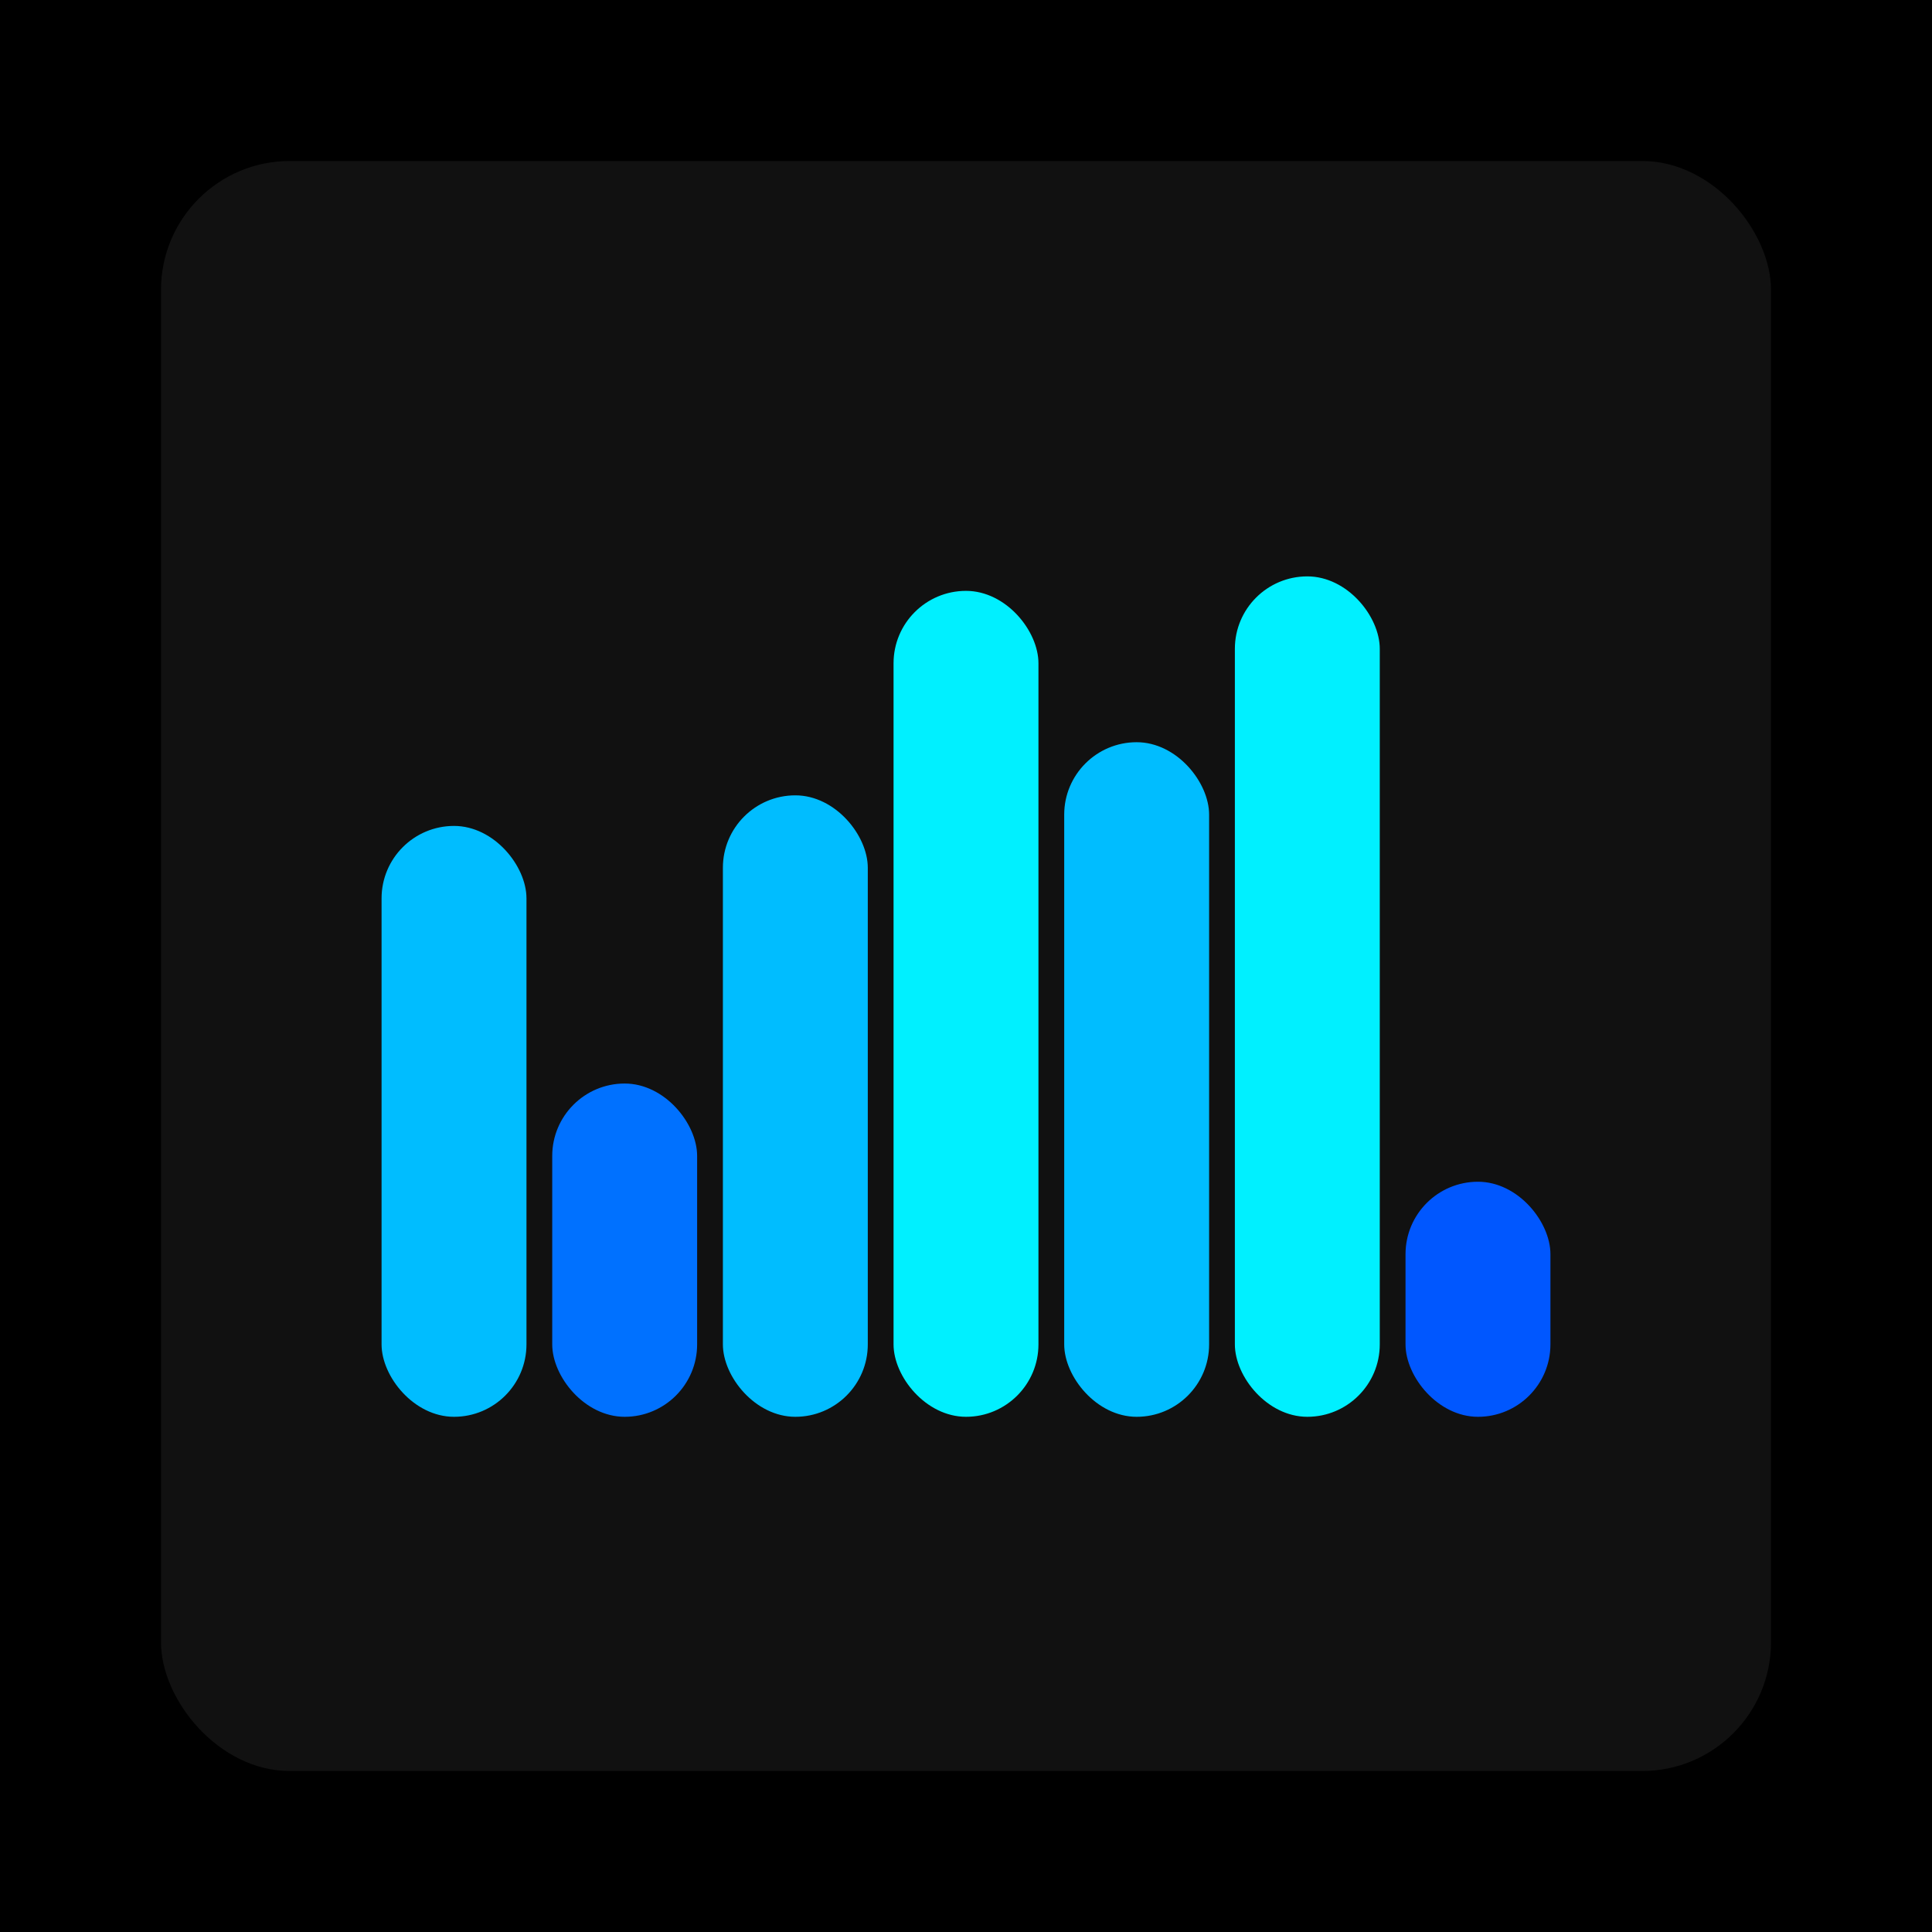
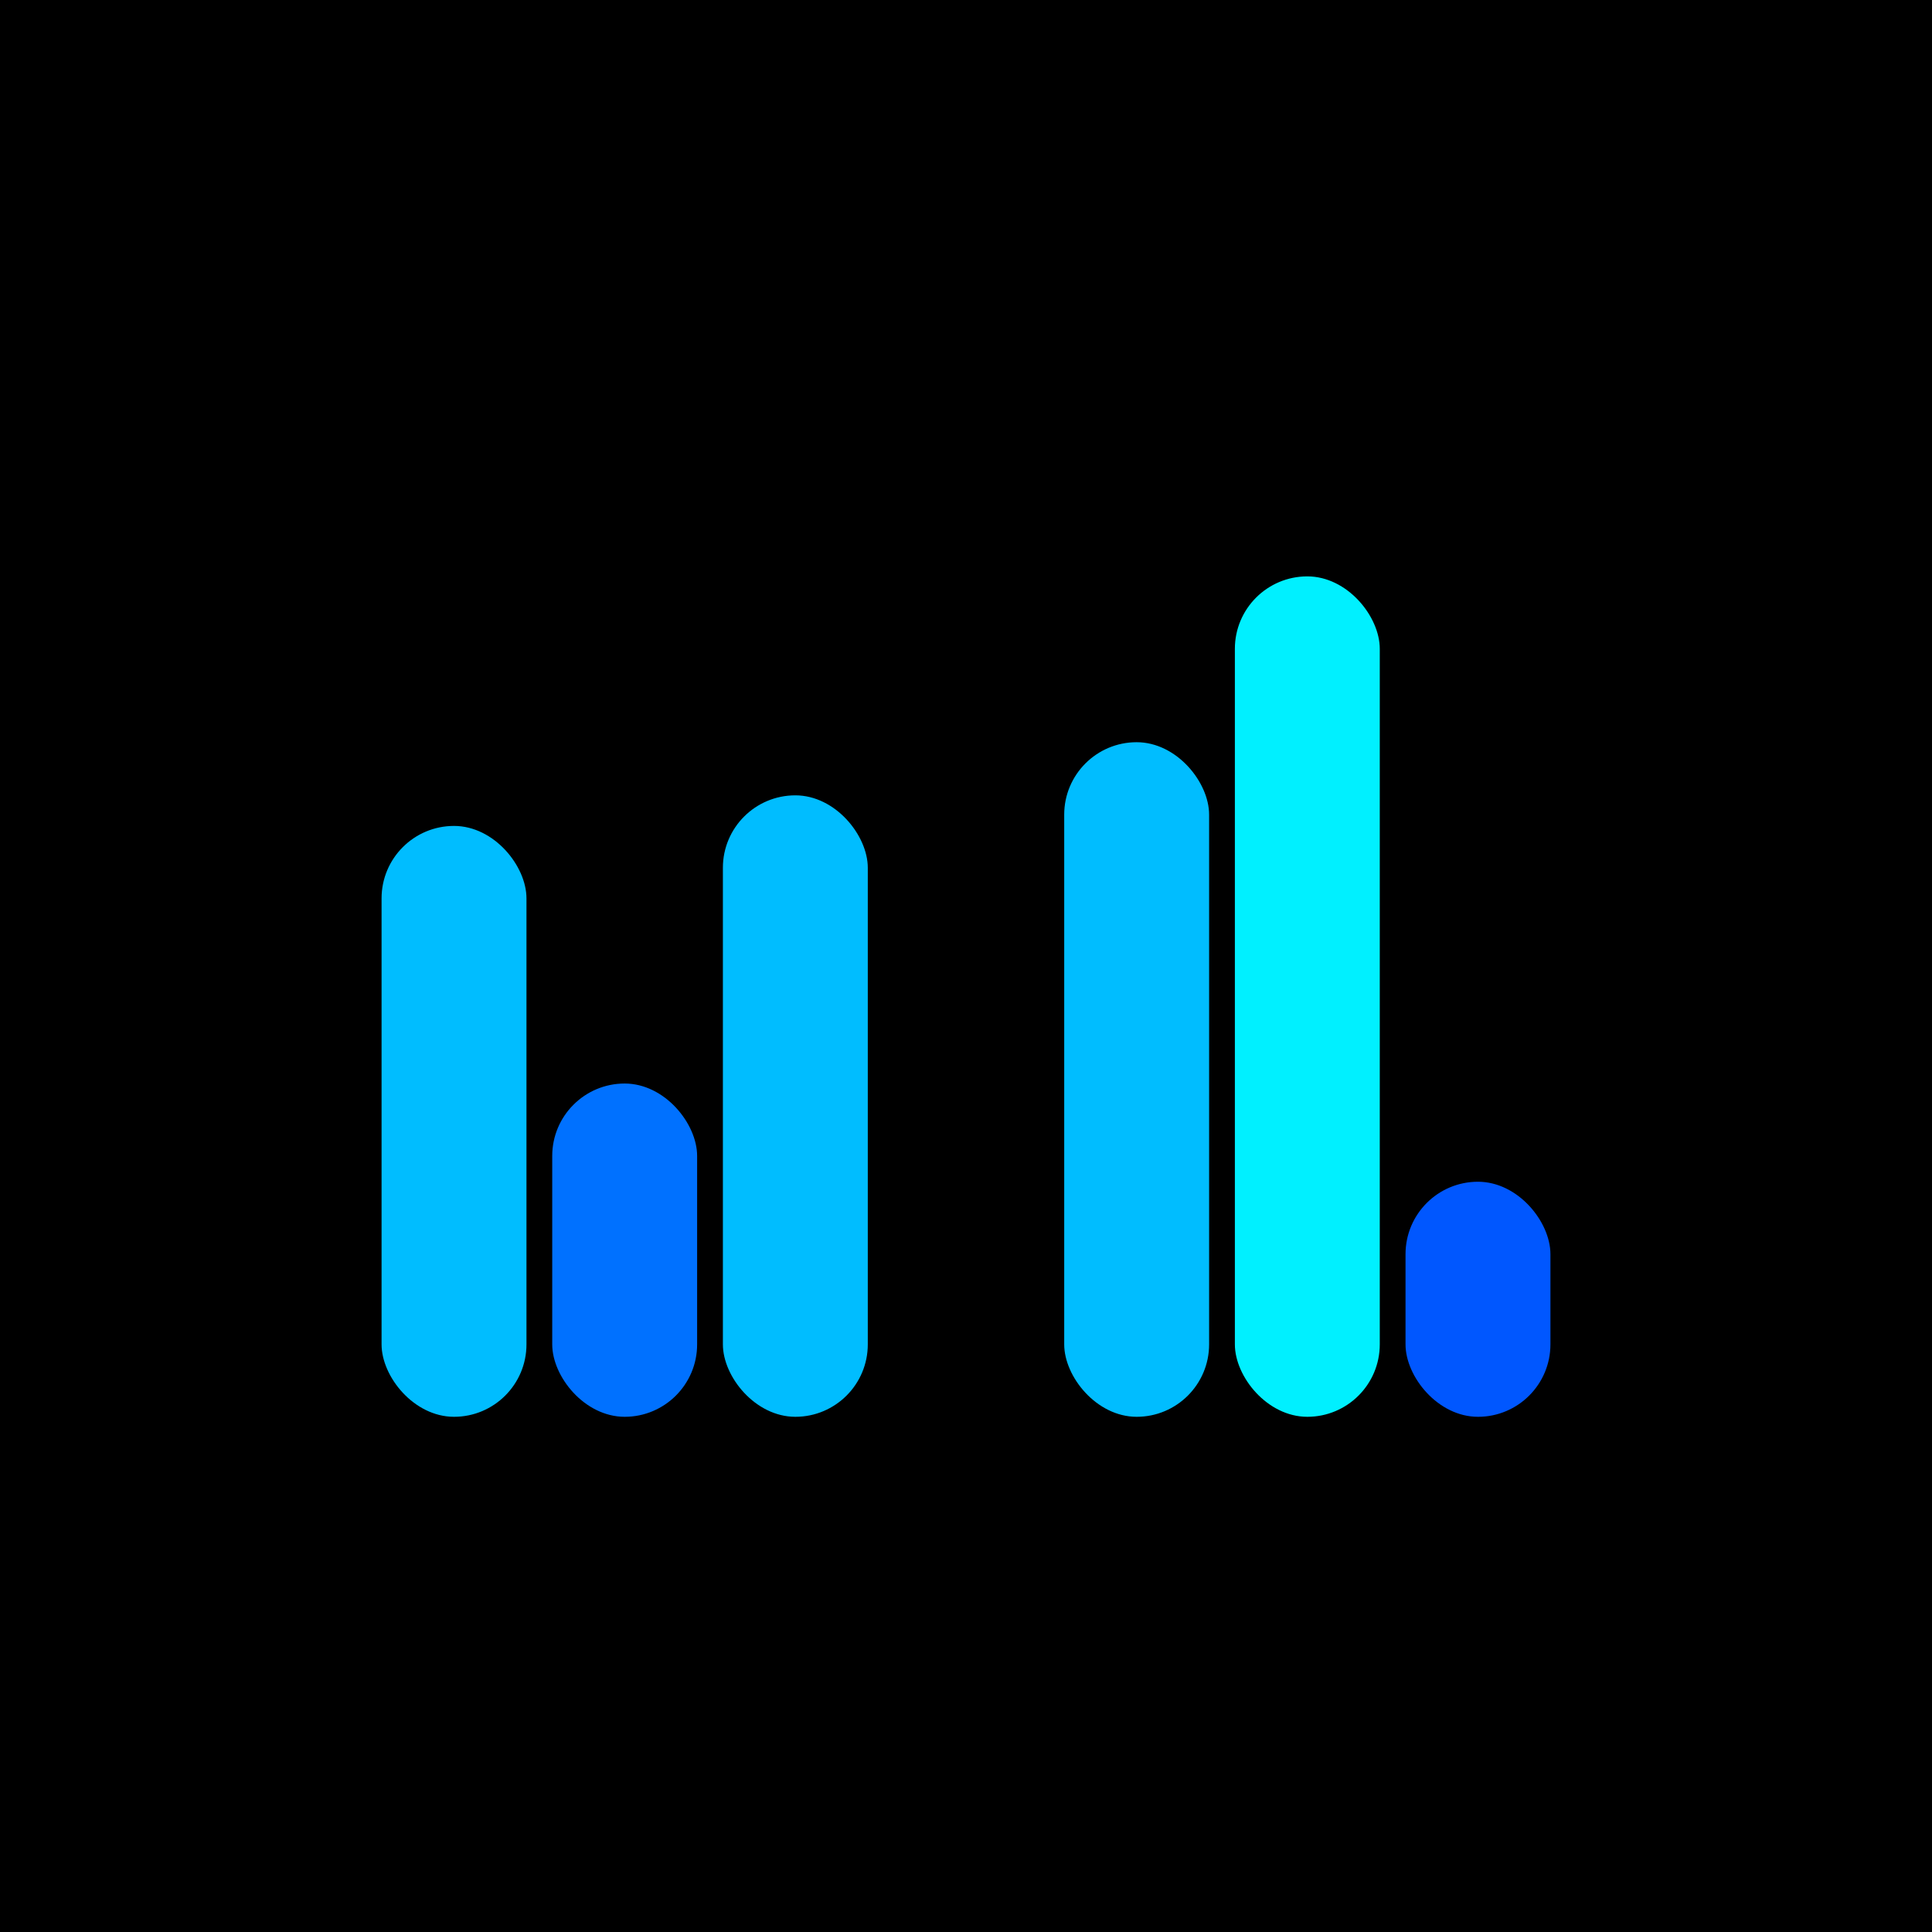
<svg xmlns="http://www.w3.org/2000/svg" width="1200" height="1200">
  <rect x="0" y="0" width="1200" height="1200" fill="#000000" />
-   <rect x="100" y="100" width="1000" height="1000" fill="#111111" rx="80" ry="80" />
  <rect x="237" y="513" width="90" height="367" fill="#00bdff" rx="45" ry="45" />
  <rect x="343" y="673" width="90" height="207" fill="#0071ff" rx="45" ry="45" />
  <rect x="449" y="494" width="90" height="386" fill="#00bdff" rx="45" ry="45" />
-   <rect x="555" y="367" width="90" height="513" fill="#00f0ff" rx="45" ry="45" />
  <rect x="661" y="461" width="90" height="419" fill="#00bdff" rx="45" ry="45" />
  <rect x="767" y="358" width="90" height="522" fill="#00f0ff" rx="45" ry="45" />
  <rect x="873" y="734" width="90" height="146" fill="#0057ff" rx="45" ry="45" />
</svg>